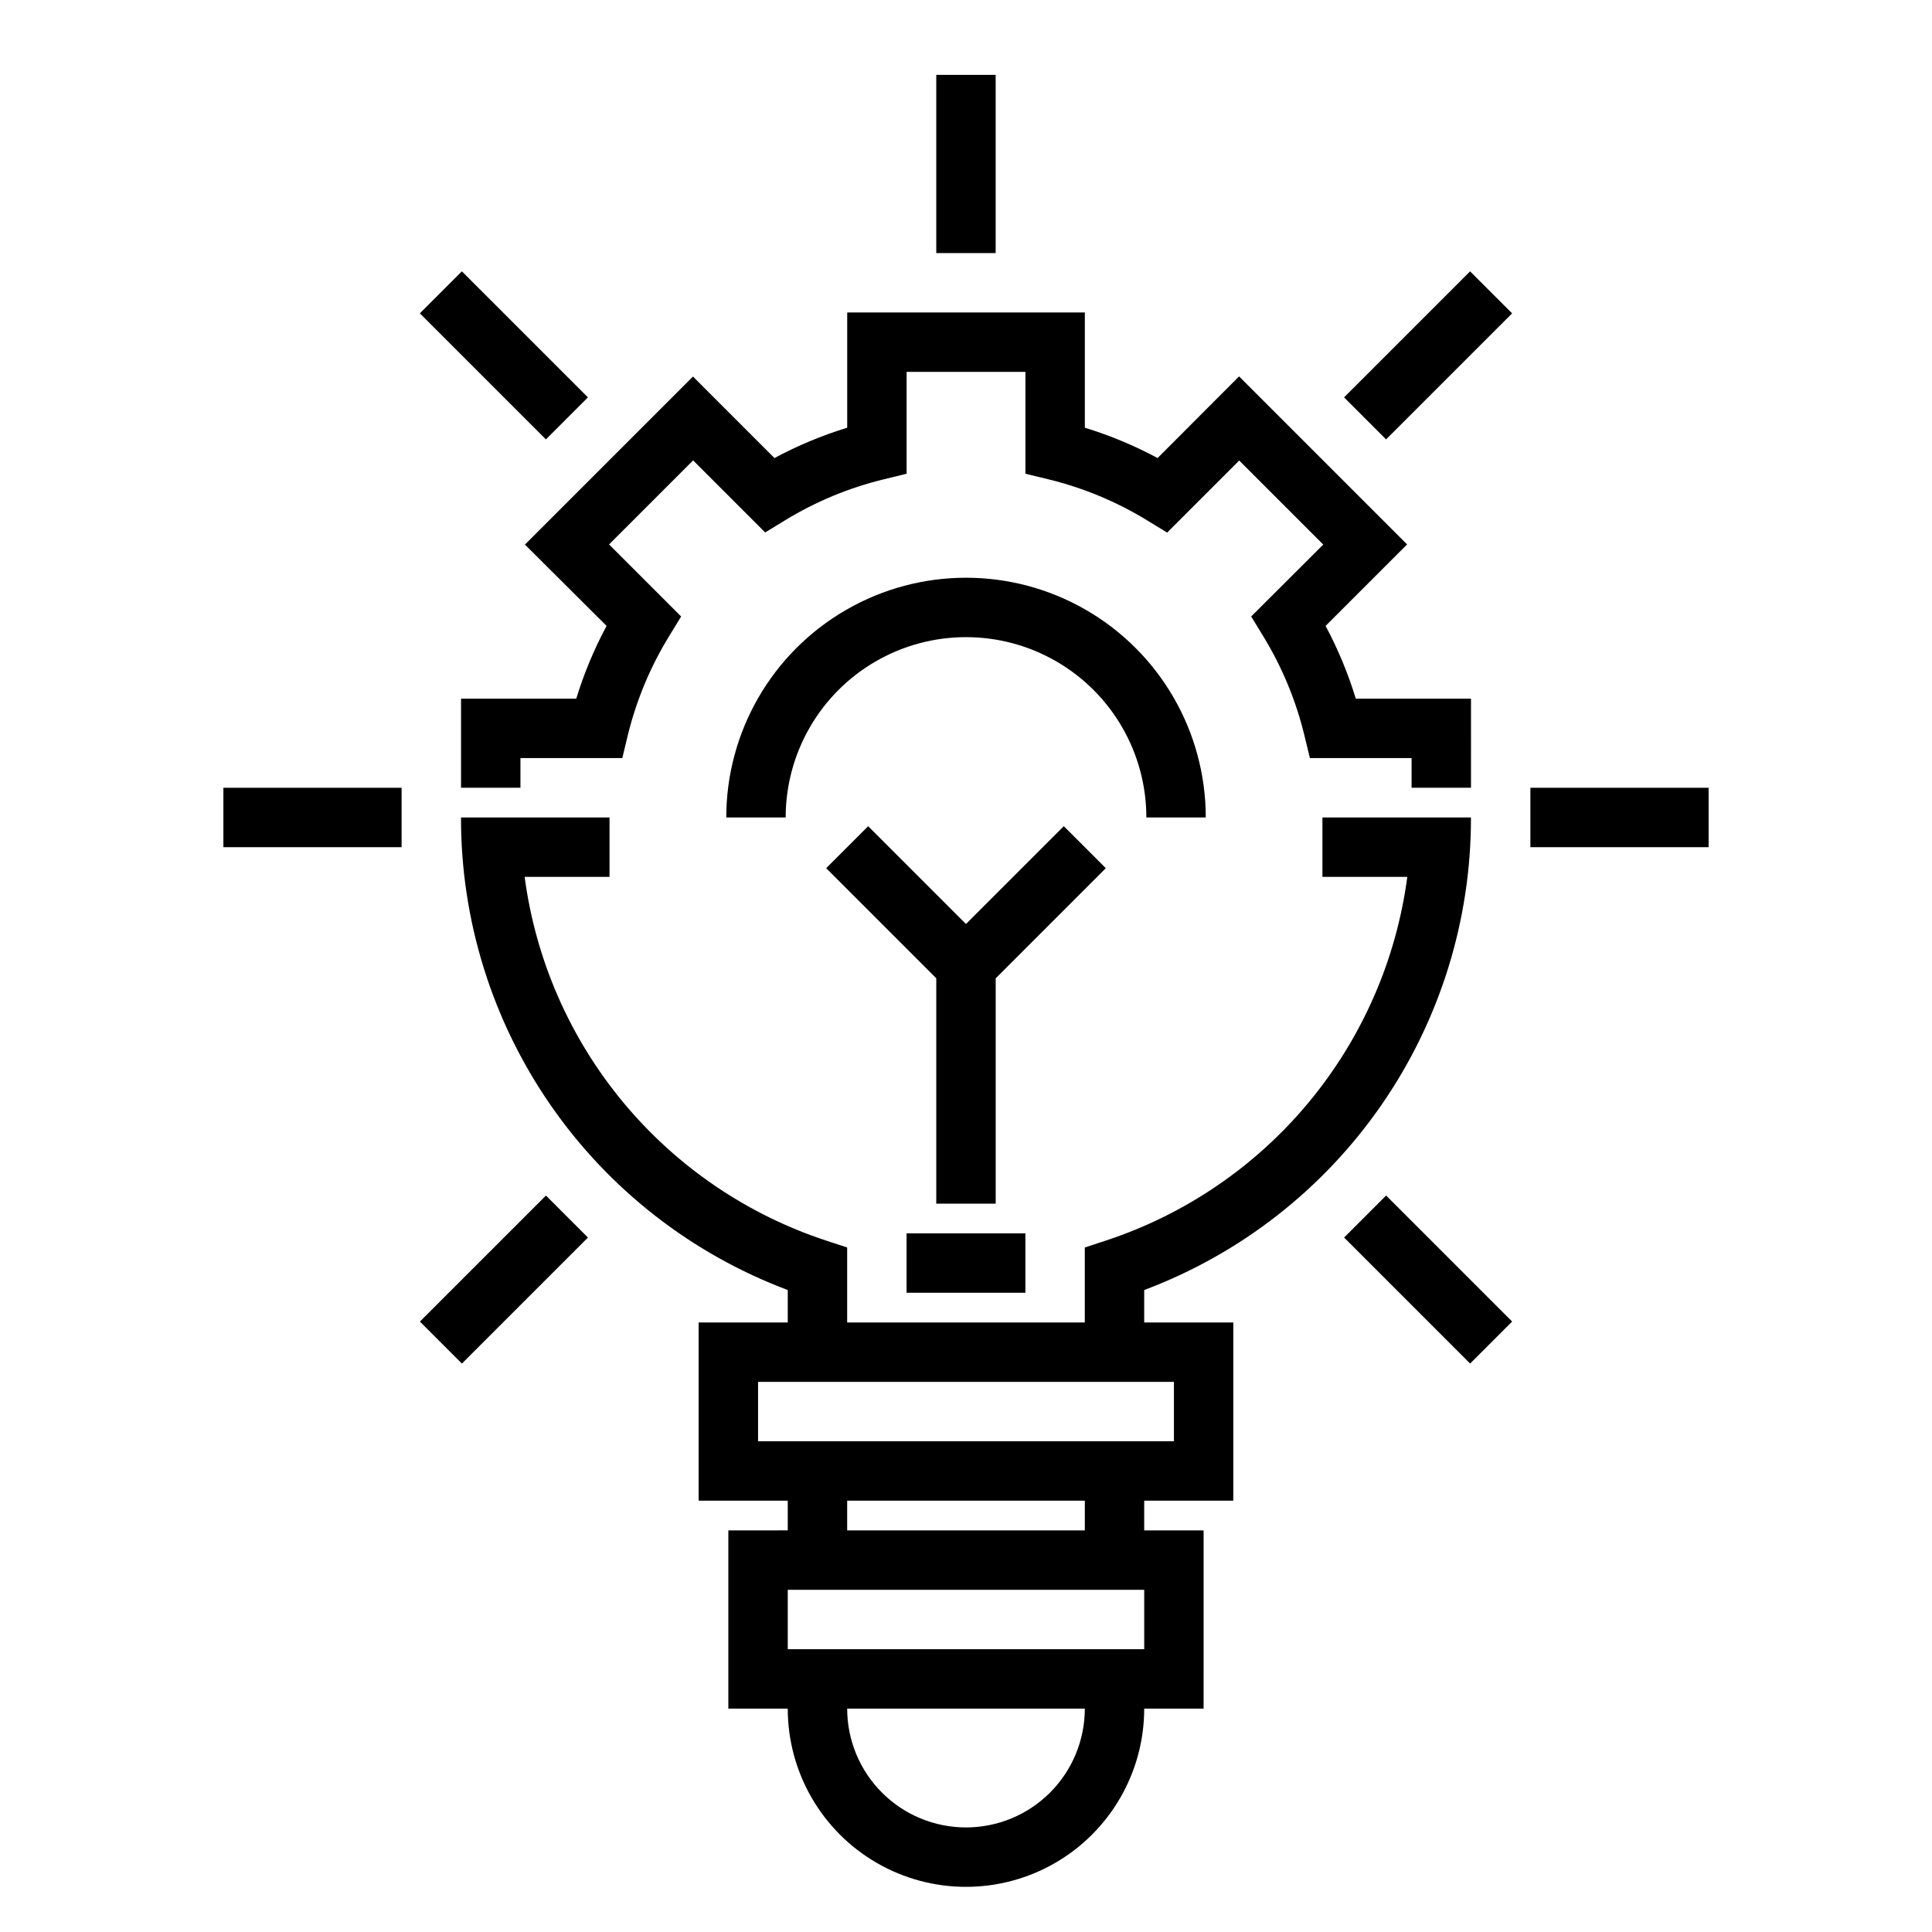
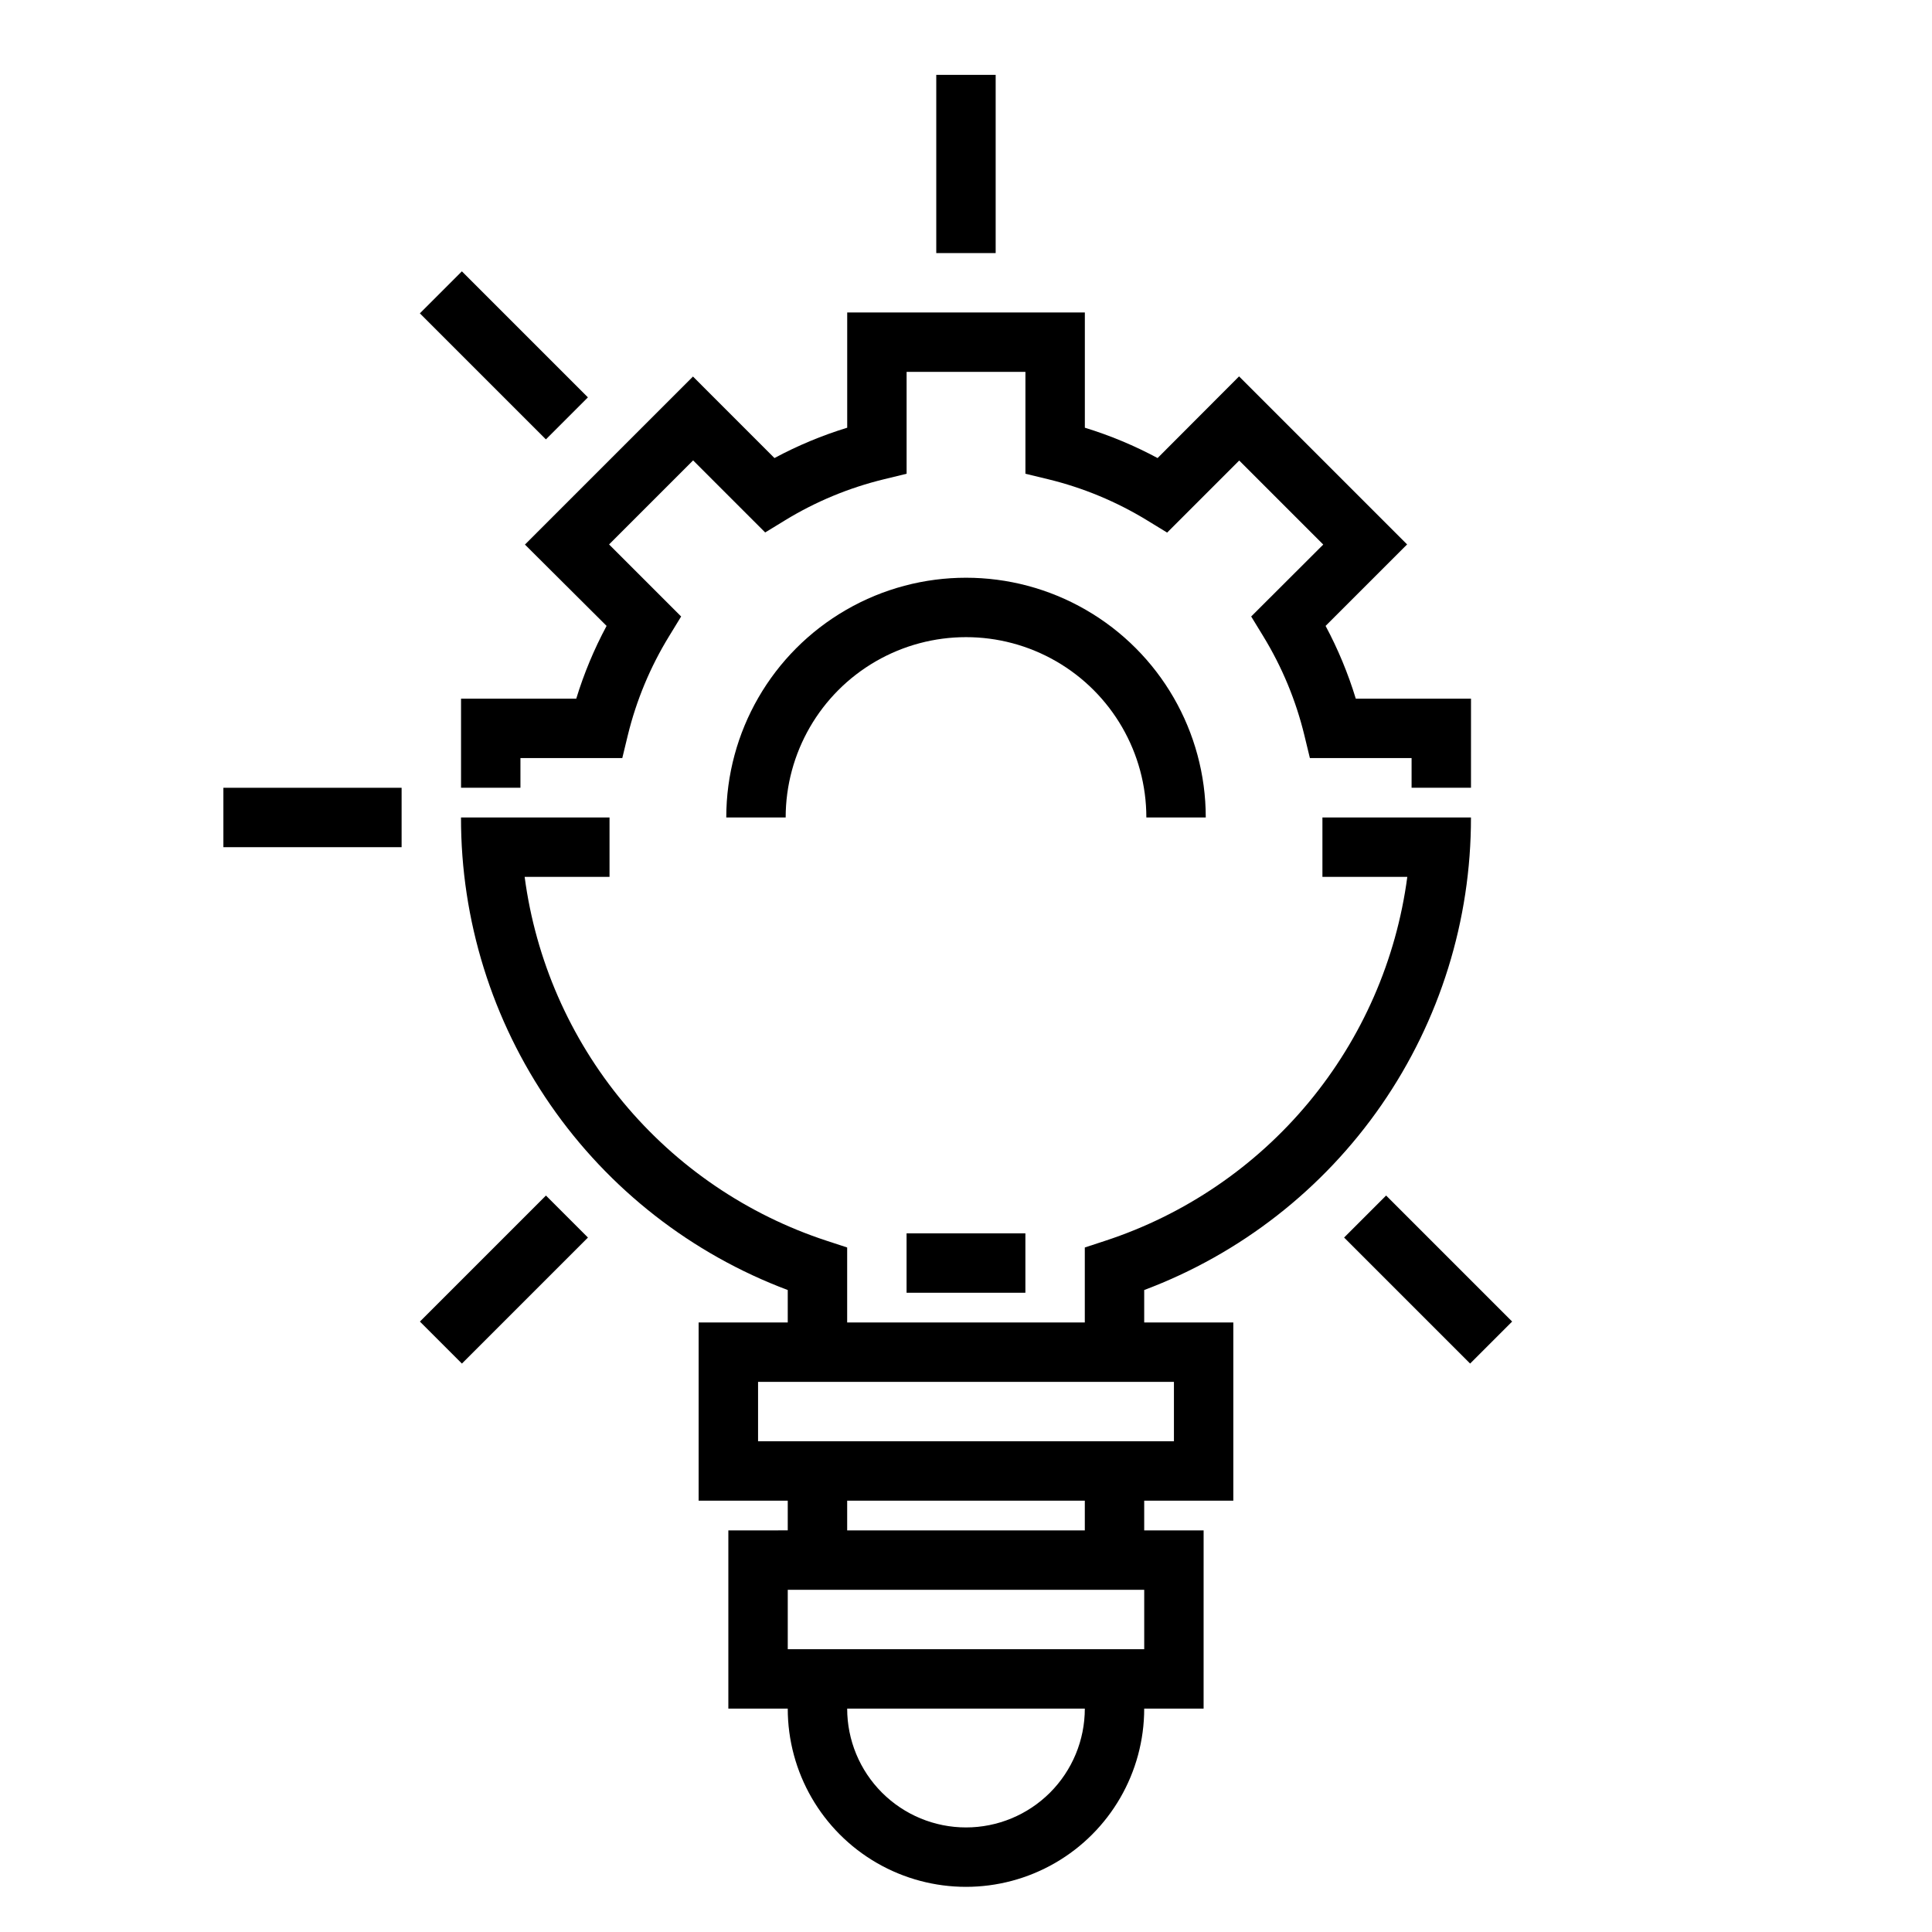
<svg xmlns="http://www.w3.org/2000/svg" fill="#000000" width="800px" height="800px" version="1.1" viewBox="144 144 512 512">
  <g>
    <path d="m255.28 494.23 33.398-33.398 11.133 11.133-33.398 33.398z" />
    <path d="m500.2 471.96 11.133-11.133 33.398 33.398-11.133 11.133z" />
    <path d="m392.12 163.84h15.742v47.23h-15.742z" />
    <path d="m255.27 227.04 11.133-11.133 33.398 33.398-11.133 11.133z" />
    <path d="m203.2 352.77h47.23v15.742h-47.23z" />
-     <path d="m549.57 352.77h47.23v15.742h-47.23z" />
-     <path d="m500.19 249.31 33.398-33.398 11.133 11.133-33.398 33.398z" />
    <path d="m533.82 360.64h-39.363v15.742h22.492v0.004c-2.91 21.98-11.965 42.691-26.129 59.754-14.16 17.059-32.852 29.773-53.922 36.68l-5.414 1.777v19.867h-62.977v-19.867l-5.414-1.777h-0.004c-21.07-6.906-39.762-19.621-53.922-36.68-14.164-17.062-23.219-37.773-26.129-59.754h22.492v-15.746h-39.359c-0.047 27.211 8.223 53.785 23.699 76.164 15.477 22.383 37.418 39.5 62.891 49.066v8.594h-23.617v47.23h23.617v7.871l-15.742 0.004v47.23h15.742v0.004c0 16.871 9.004 32.465 23.617 40.902 14.613 8.438 32.617 8.438 47.23 0s23.617-24.031 23.617-40.902h15.742l0.004-47.234h-15.746v-7.871h23.617v-47.234h-23.617v-8.594c25.473-9.566 47.418-26.684 62.891-49.066 15.477-22.379 23.746-48.953 23.703-76.164zm-133.82 267.65c-8.352 0-16.363-3.32-22.266-9.223-5.906-5.906-9.223-13.918-9.223-22.266h62.977c0 8.348-3.32 16.359-9.223 22.266-5.906 5.902-13.914 9.223-22.266 9.223zm47.23-47.23-94.465-0.004v-15.742h94.465zm-15.742-31.488-62.977-0.004v-7.871h62.977zm23.617-23.617-110.21-0.004v-15.742h110.21z" />
    <path d="m304.75 309.87c-3.301 6.148-5.992 12.605-8.035 19.277h-30.535v23.617h15.742v-7.871h26.992l1.457-6.023c2.258-9.25 5.938-18.094 10.91-26.211l3.227-5.281-19.098-19.098 22.27-22.27 19.098 19.098 5.281-3.227 0.004-0.004c8.121-4.961 16.965-8.629 26.215-10.871l5.981-1.457v-26.992h31.488v26.992l6.023 1.457c9.262 2.25 18.121 5.934 26.254 10.91l5.281 3.227 19.098-19.098 22.27 22.27-19.098 19.059 3.227 5.281v0.004c4.961 8.121 8.629 16.965 10.871 26.211l1.457 6.023h26.953v7.871h15.742l0.004-23.617h-30.535c-2.035-6.668-4.711-13.125-8-19.277l21.602-21.594-44.531-44.531-21.594 21.641c-6.148-3.301-12.605-5.992-19.277-8.039v-30.535h-62.977v30.535c-6.676 2.047-13.133 4.738-19.281 8.039l-21.594-21.602-44.531 44.531z" />
    <path d="m384.25 470.85h31.488v15.742h-31.488z" />
-     <path d="m425.92 362.95-25.922 25.922-25.926-25.922-11.129 11.129 29.18 29.184v59.719h15.746v-59.719l29.18-29.184z" />
    <path d="m463.54 360.64c0-22.695-12.109-43.672-31.77-55.02-19.656-11.352-43.875-11.352-63.535 0-19.656 11.348-31.766 32.324-31.766 55.02h15.742c0-17.074 9.109-32.848 23.895-41.387 14.789-8.535 33.008-8.535 47.793 0 14.785 8.539 23.895 24.312 23.895 41.387z" />
  </g>
</svg>